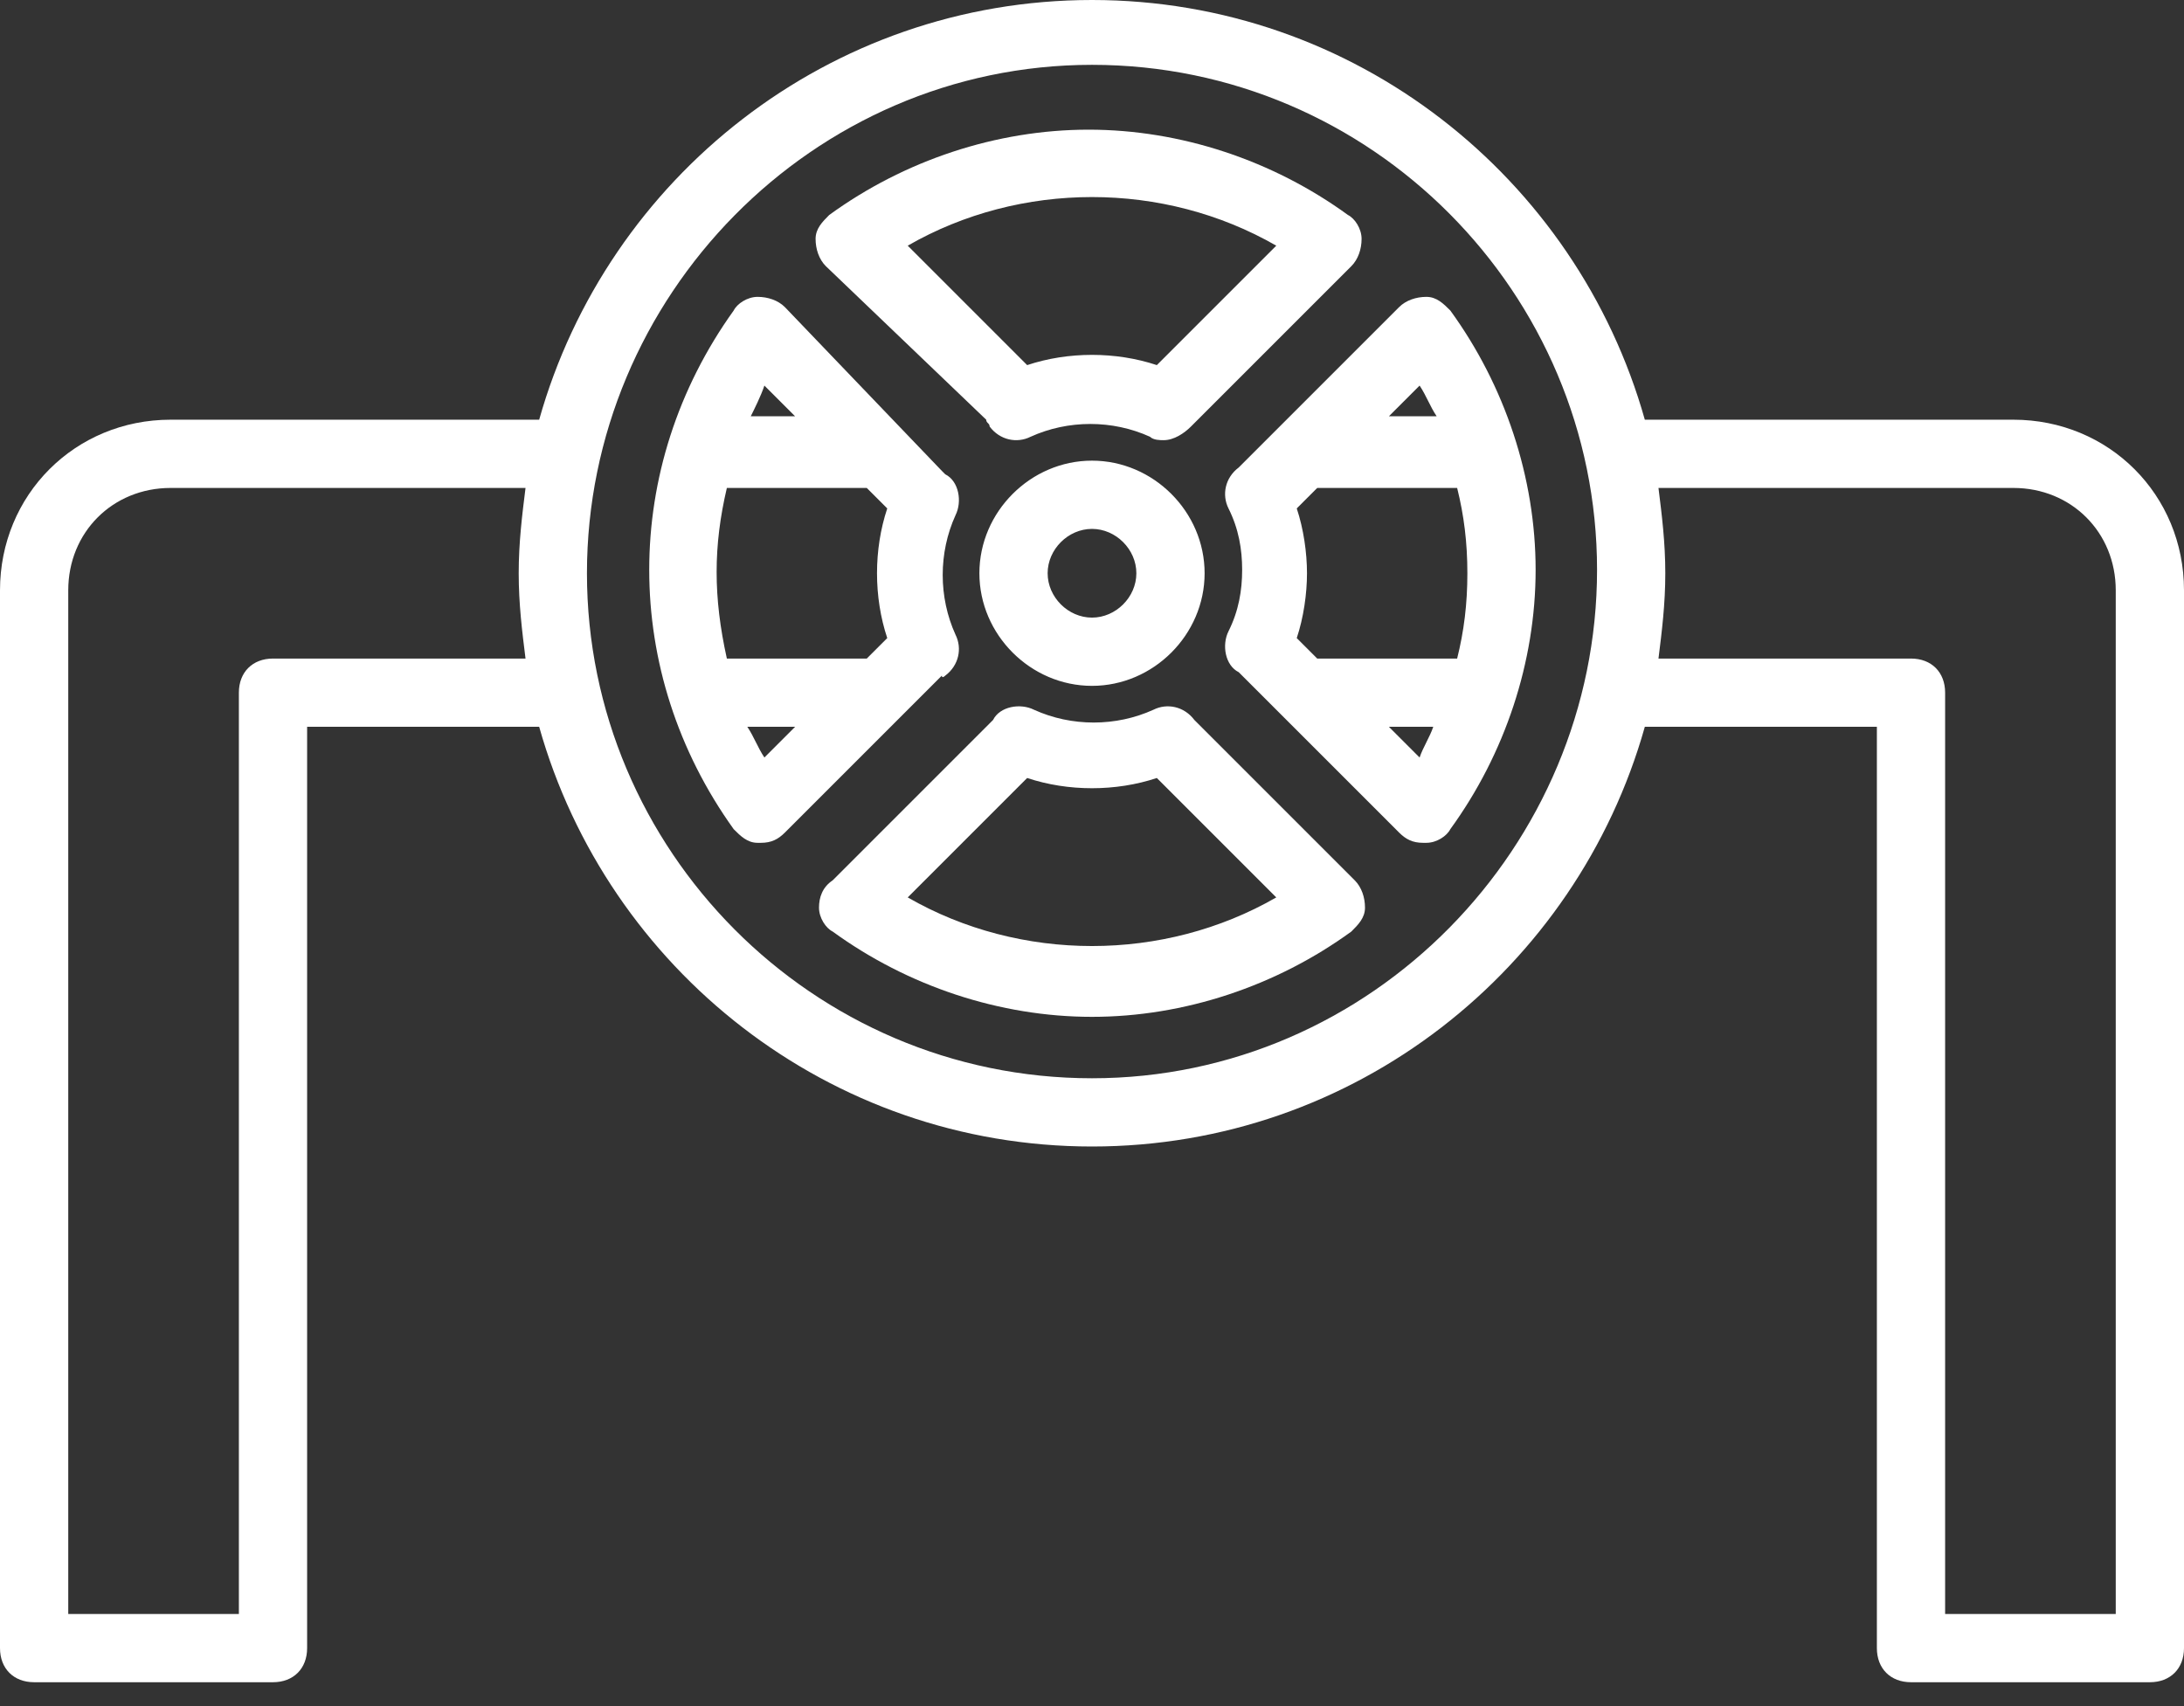
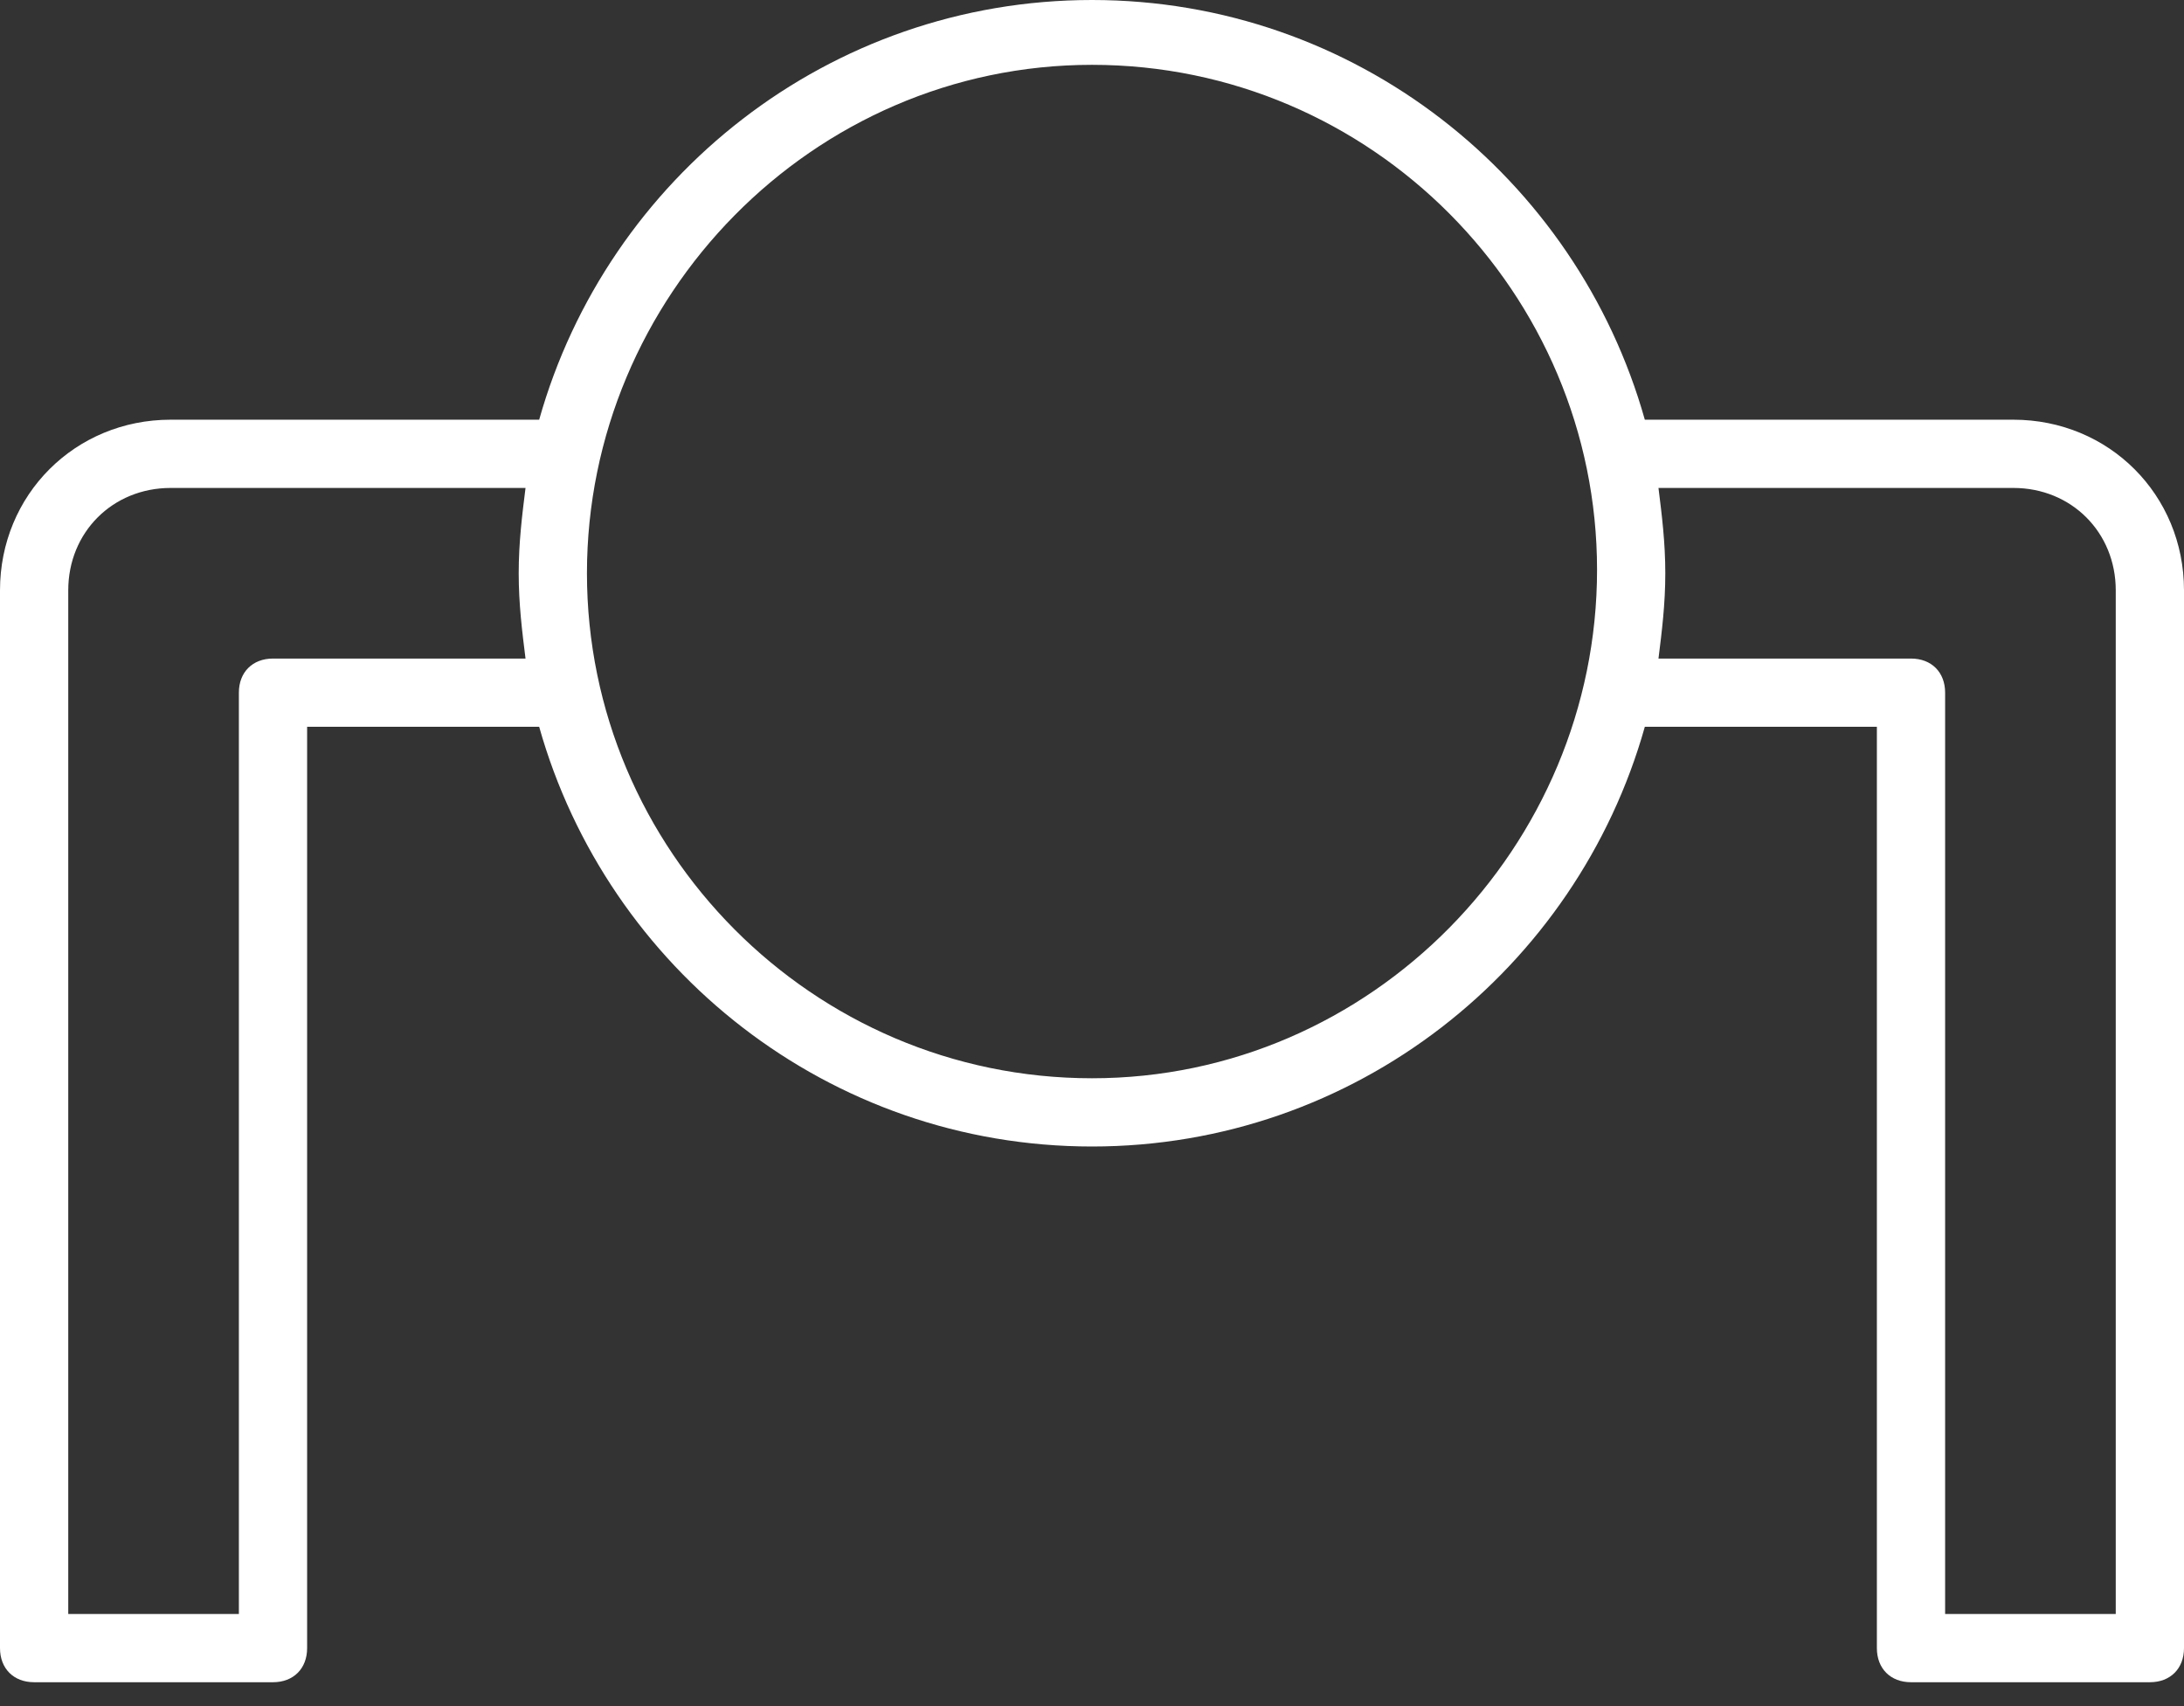
<svg xmlns="http://www.w3.org/2000/svg" width="64" height="50" fill="none">
  <rect width="100%" height="100%" fill="#333333" stroke="none" />
  <path d="M59 12.3H48.2C46.2 5.2 39.7 0 32 0c-7.7 0-14.2 5.2-16.2 12.3H5c-2.8 0-5 2.2-5 5v31c0 .6.4 1 1 1h7c.6 0 1-.4 1-1v-27h6.8c2 7.1 8.5 12.3 16.2 12.3 7.7 0 14.2-5.2 16.2-12.3H55v27c0 .6.4 1 1 1h7c.6 0 1-.4 1-1v-31c0-2.8-2.2-5-5-5zm-51 7c-.6 0-1 .4-1 1v27H2v-30c0-1.7 1.3-3 3-3h10.4c-.1.8-.2 1.6-.2 2.5 0 .9.1 1.7.2 2.5H8zm24 12.3c-8.2 0-14.8-6.7-14.8-14.8 0-8.1 6.6-14.9 14.8-14.9 8.2 0 14.8 6.7 14.8 14.8 0 8.1-6.6 14.9-14.8 14.9zm30 15.7h-5v-27c0-.6-.4-1-1-1h-7.4c.1-.8.2-1.6.2-2.5 0-.9-.1-1.7-.2-2.5H59c1.7 0 3 1.3 3 3v30z" fill="#fff" />
-   <path d="M27.7 19.8c.4-.3.5-.8.3-1.2-.5-1.1-.5-2.4 0-3.5.2-.4.1-1-.3-1.2l-.1-.1L23 9c-.2-.2-.5-.3-.8-.3-.3 0-.6.2-.7.4-3.3 4.6-3.3 10.6 0 15.2.2.2.4.4.7.4h.1c.3 0 .5-.1.7-.3l4.6-4.6c0 .1.1 0 .1 0zm-5.3-8.5l.9.9H22c.1-.2.3-.6.4-.9zm-1.1 3h4.1l.6.6c-.4 1.2-.4 2.6 0 3.8l-.6.6h-4.1c-.4-1.8-.4-3.3 0-5zm1.1 7.9c-.2-.3-.3-.6-.5-.9h1.4l-.9.9zm6.5-9.9c0 .1.1.1.1.2.3.4.8.5 1.2.3 1.1-.5 2.4-.5 3.5 0 .1.1.3.1.4.1.3 0 .6-.2.8-.4l.1-.1 4.6-4.6c.2-.2.3-.5.3-.8 0-.3-.2-.6-.4-.7-2.2-1.6-4.9-2.5-7.6-2.5-2.7 0-5.4.9-7.6 2.5-.2.2-.4.4-.4.7 0 .3.1.6.3.8l4.7 4.5zm8.5-5.1l-3.5 3.5c-1.2-.4-2.6-.4-3.8 0l-3.5-3.5c3.3-1.9 7.5-1.9 10.8 0zm-2.3 14l-.1-.1c-.3-.4-.8-.5-1.2-.3-1.1.5-2.4.5-3.5 0-.4-.2-1-.1-1.2.3l-.1.1-4.6 4.6c-.3.2-.4.5-.4.8 0 .3.2.6.4.7 2.2 1.6 4.9 2.5 7.6 2.5 2.7 0 5.4-.9 7.6-2.5.2-.2.4-.4.4-.7 0-.3-.1-.6-.3-.8l-4.6-4.6zm-8.5 5.1l3.5-3.5c1.2.4 2.6.4 3.8 0l3.5 3.5c-3.3 1.9-7.5 1.9-10.8 0zM41 9l-4.6 4.6-.1.1c-.4.3-.5.8-.3 1.2.3.6.4 1.2.4 1.8 0 .6-.1 1.2-.4 1.8-.2.4-.1 1 .3 1.2l.1.1 4.6 4.6c.2.2.4.3.7.3h.1c.3 0 .6-.2.7-.4 1.6-2.2 2.5-4.9 2.5-7.6 0-2.7-.9-5.4-2.5-7.6-.2-.2-.4-.4-.7-.4-.3 0-.6.1-.8.3zm.6 2.3c.2.3.3.6.5.9h-1.4l.9-.9zM38 14.9l.6-.6h4.1c.2.8.3 1.6.3 2.5 0 .9-.1 1.7-.3 2.5h-4.1l-.6-.6c.2-.6.3-1.3.3-1.9 0-.6-.1-1.3-.3-1.9zm3.6 7.3l-.9-.9H42c-.1.3-.3.6-.4.9zM32 13.5c-1.8 0-3.3 1.5-3.3 3.3 0 1.8 1.5 3.3 3.3 3.3 1.8 0 3.3-1.5 3.3-3.3 0-1.8-1.5-3.3-3.3-3.3zm0 4.6c-.7 0-1.3-.6-1.3-1.3 0-.7.6-1.3 1.3-1.3.7 0 1.3.6 1.3 1.3 0 .7-.6 1.3-1.3 1.3z" fill="#fff" />
</svg>